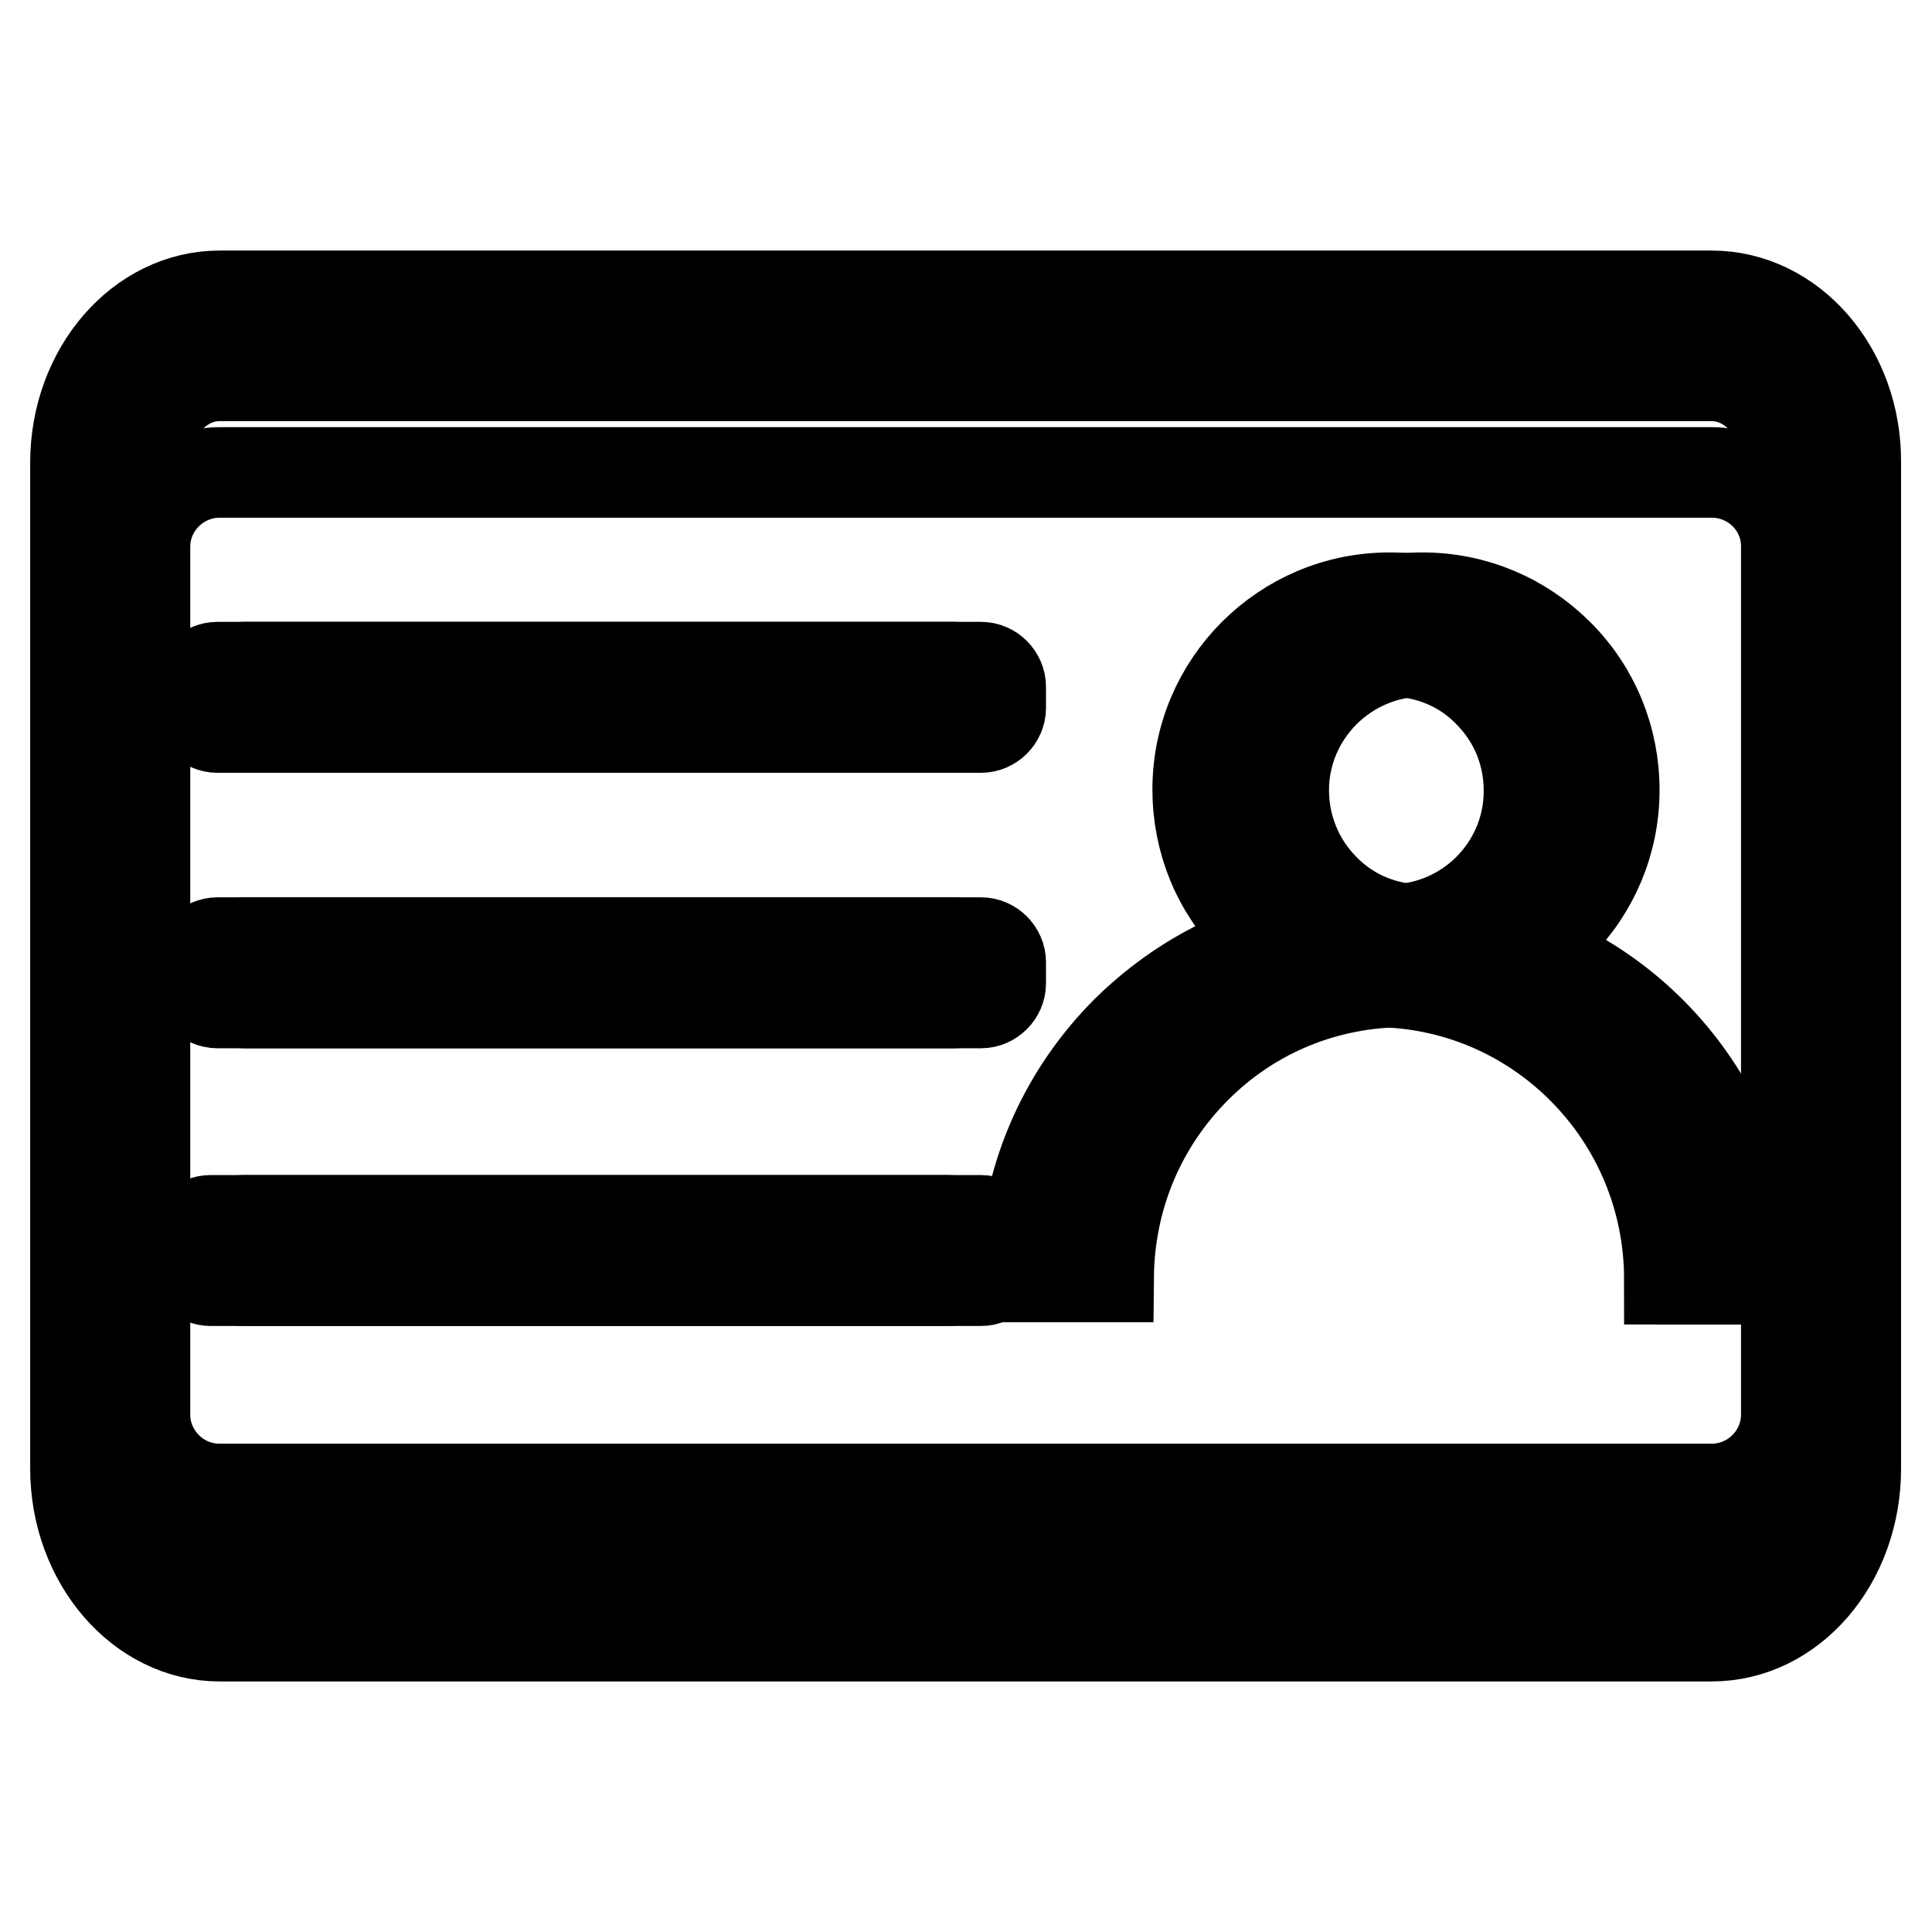
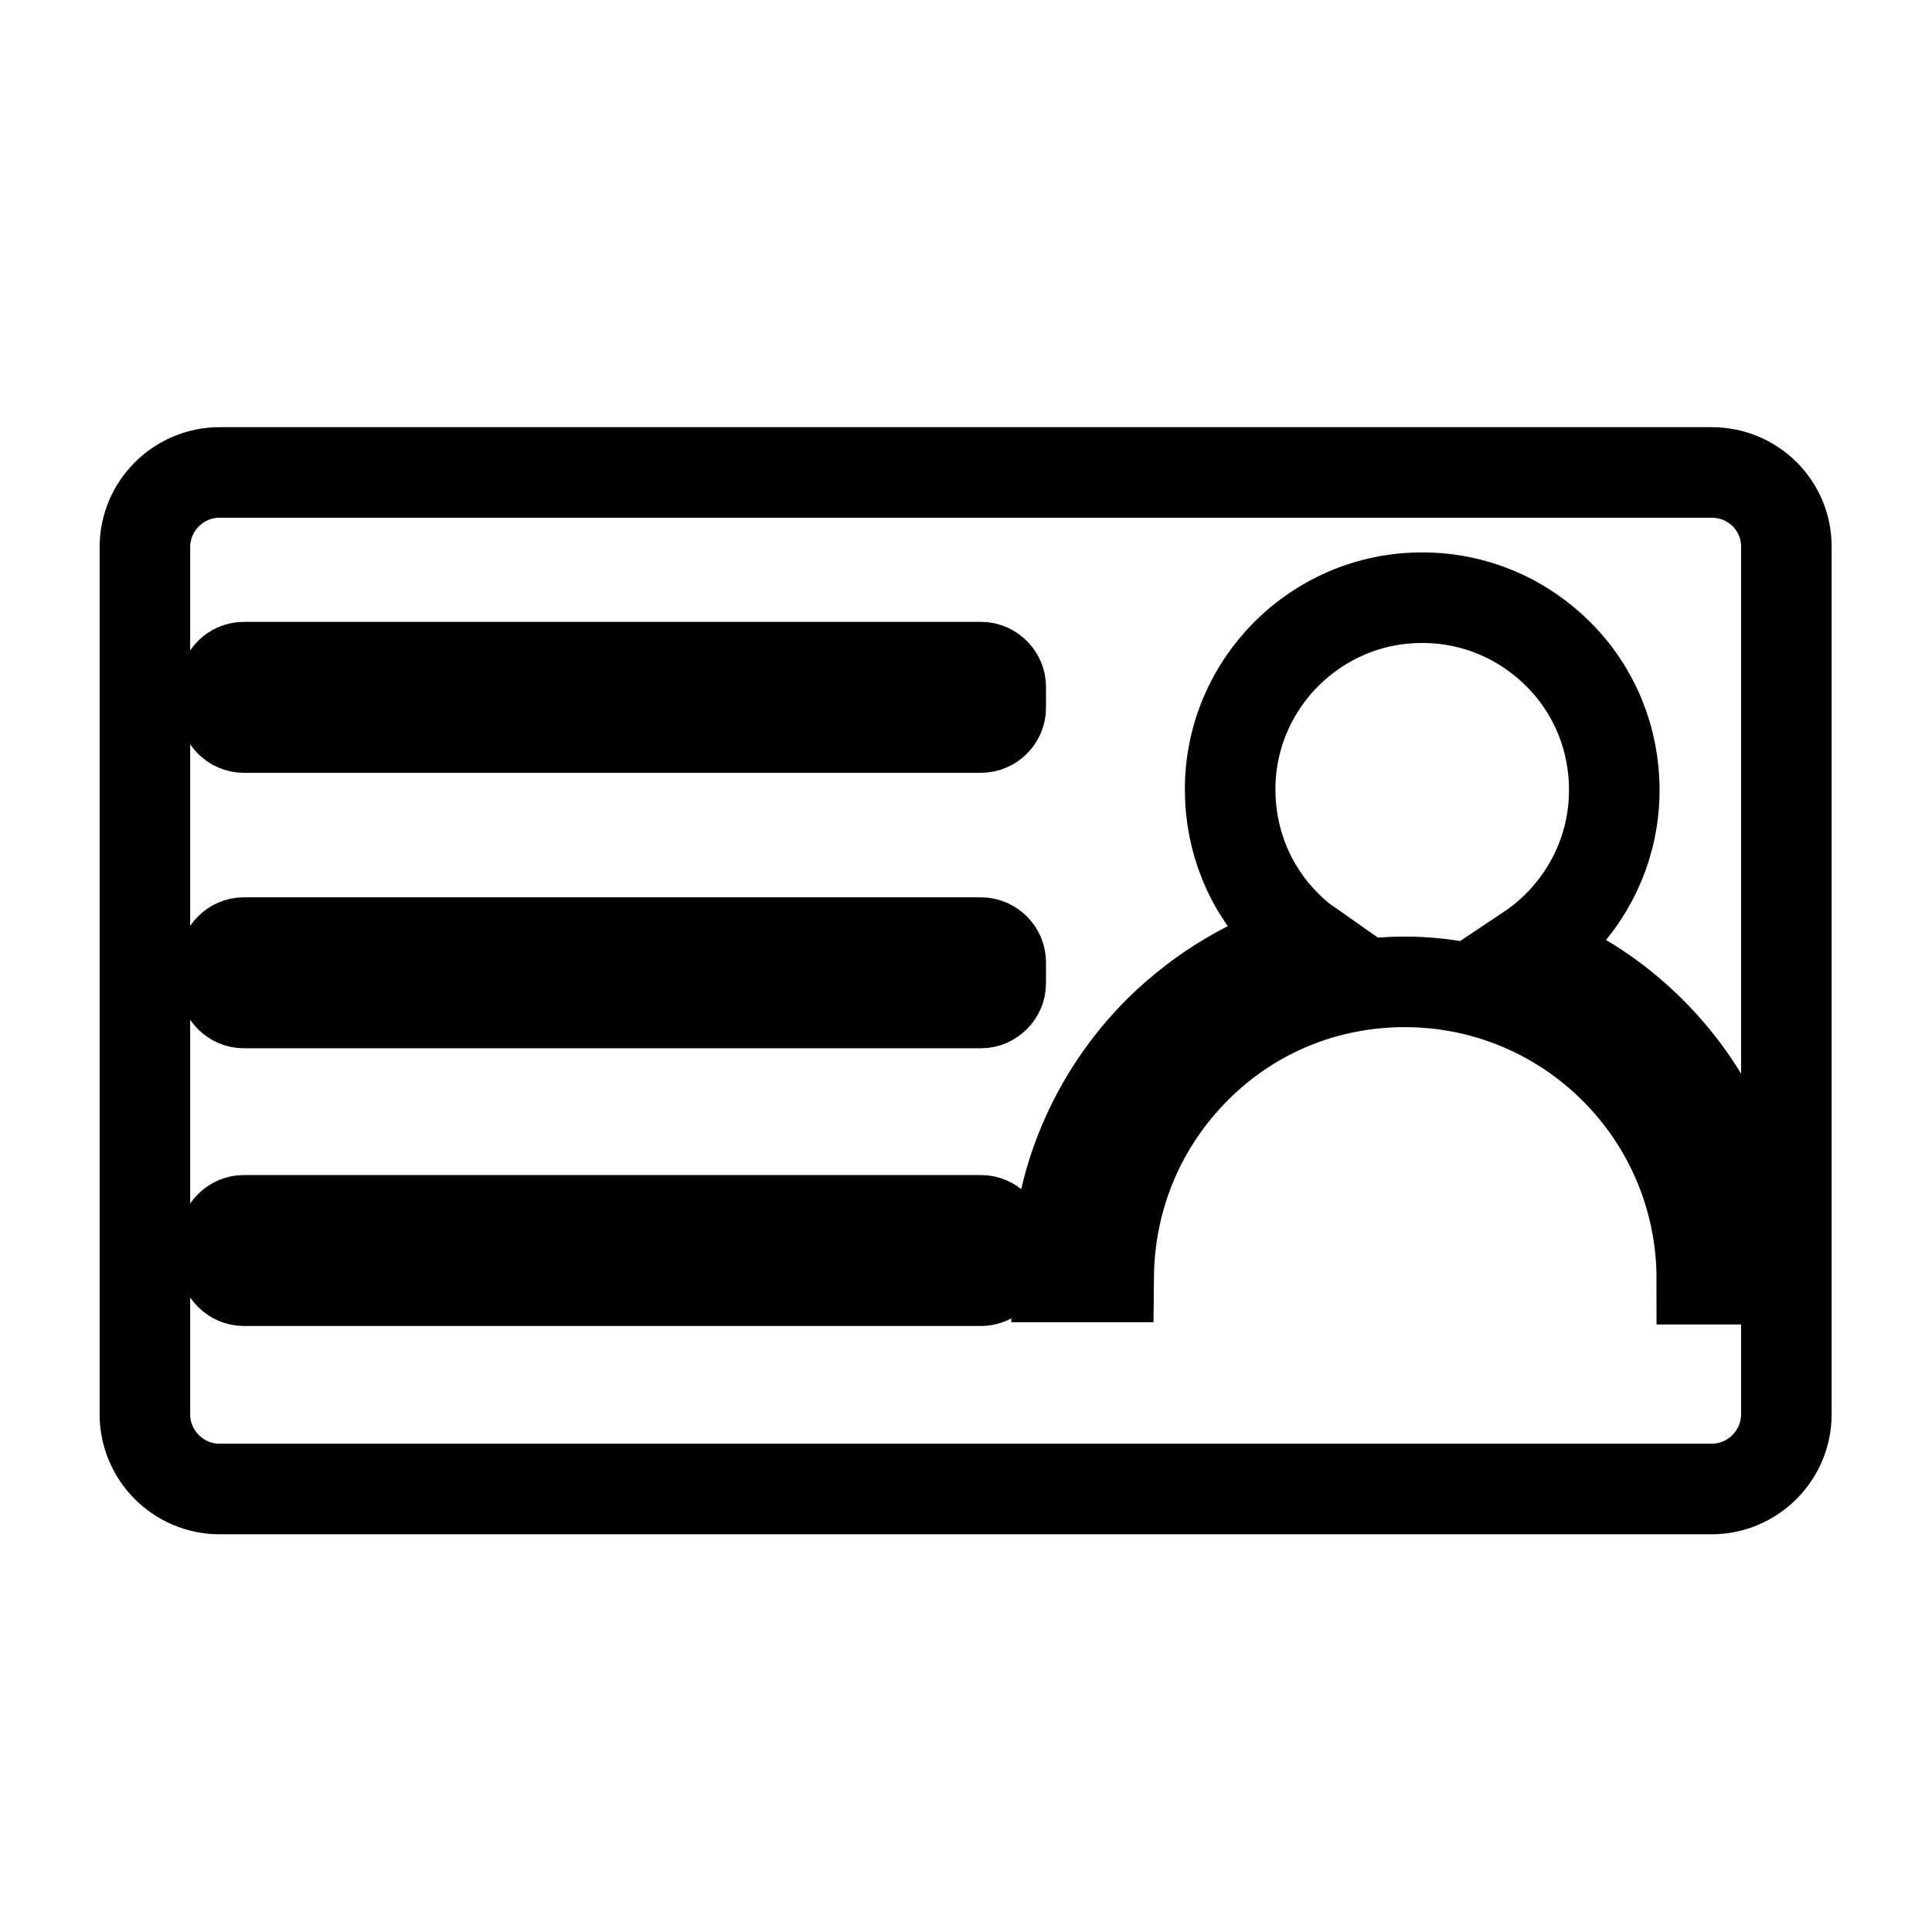
<svg xmlns="http://www.w3.org/2000/svg" version="1.1" x="0px" y="0px" viewBox="0 0 256 256" enable-background="new 0 0 256 256" xml:space="preserve">
  <g>
    <path stroke-width="12" fill-opacity="0" stroke="#000000" d="M226.8,62.6H29.1c-5.4,0-9.9,4.4-9.9,9.9v114.9c0,5.4,4.4,9.9,9.9,9.9h197.7c5.4,0,9.9-4.4,9.9-9.9V72.4 C236.7,67,232.3,62.6,226.8,62.6L226.8,62.6z M132.6,167.1c0,1.4-1.2,2.6-2.6,2.6H32.3c-1.4,0-2.6-1.2-2.6-2.6v-2.8 c0-1.4,1.2-2.6,2.6-2.6H130c1.4,0,2.6,1.2,2.6,2.6V167.1L132.6,167.1z M132.6,130.3c0,1.4-1.2,2.6-2.6,2.6H32.3 c-1.4,0-2.6-1.2-2.6-2.6v-2.8c0-1.4,1.2-2.6,2.6-2.6H130c1.4,0,2.6,1.2,2.6,2.6V130.3L132.6,130.3z M132.6,93.8 c0,1.4-1.2,2.6-2.6,2.6H32.3c-1.4,0-2.6-1.2-2.6-2.6V91c0-1.4,1.2-2.6,2.6-2.6H130c1.4,0,2.6,1.2,2.6,2.6V93.8L132.6,93.8z  M225.5,169.5c0-21.7-17.5-39.3-39.2-39.4h-0.1c-10.5,0-20.3,4-27.7,11.4c-7.4,7.4-11.5,17.2-11.6,27.7l-6.9,0 c0-12.3,4.9-23.9,13.6-32.6c5.6-5.5,12.3-9.5,19.6-11.6c-1-0.7-1.9-1.5-2.8-2.4c-4.8-4.8-7.4-11.2-7.4-18c0-14,11.4-25.4,25.4-25.4 h0.1c6.8,0,13.2,2.7,18,7.5c4.8,4.8,7.4,11.2,7.4,18c0,6.8-2.7,13.2-7.5,18c-1.3,1.3-2.7,2.4-4.2,3.4c17.6,6.5,30.2,23.6,30.1,43.4 H225.5L225.5,169.5z" />
-     <path stroke-width="12" fill-opacity="0" stroke="#000000" d="M188.5,123.2L188.5,123.2c10.2,0,18.5-8.3,18.5-18.4c0-4.9-1.9-9.6-5.4-13.1c-3.5-3.5-8.1-5.4-13-5.4h0 c-10.2,0-18.5,8.3-18.5,18.4c0,4.9,1.9,9.6,5.4,13.1C178.9,121.3,183.6,123.2,188.5,123.2z" />
-     <path stroke-width="12" fill-opacity="0" stroke="#000000" d="M226.8,39.2H29.1C18.6,39.2,10,49.1,10,61.3v133.3c0,12.2,8.6,22.2,19.1,22.2h197.7 c10.6,0,19.1-9.9,19.1-22.2V61.3C246,49.1,237.4,39.2,226.8,39.2L226.8,39.2z M236.7,194.7c0,6.3-4.4,11.5-9.9,11.5H29.1 c-5.4,0-9.9-5.1-9.9-11.5V61.3c0-6.3,4.4-11.5,9.9-11.5h197.7c5.4,0,9.9,5.1,9.9,11.5L236.7,194.7L236.7,194.7z" />
-     <path stroke-width="12" fill-opacity="0" stroke="#000000" d="M126.5,88.4H28.8c-1.4,0-2.6,1.2-2.6,2.6v2.8c0,1.4,1.2,2.6,2.6,2.6h97.7c1.4,0,2.6-1.2,2.6-2.6V91 C129.1,89.6,127.9,88.4,126.5,88.4z M126.5,124.9H28.8c-1.4,0-2.6,1.2-2.6,2.6v2.8c0,1.4,1.2,2.6,2.6,2.6h97.7 c1.4,0,2.6-1.2,2.6-2.6v-2.8C129.1,126.1,127.9,124.9,126.5,124.9z M125.6,161.7H27.9c-1.4,0-2.6,1.2-2.6,2.6v2.8 c0,1.4,1.2,2.6,2.6,2.6h97.7c1.4,0,2.6-1.2,2.6-2.6v-2.8C128.2,162.9,127,161.7,125.6,161.7z M197.9,126.1c1.5-0.9,2.9-2.1,4.2-3.4 c4.8-4.8,7.5-11.2,7.5-18c0-6.8-2.6-13.2-7.4-18c-4.8-4.8-11.2-7.5-18-7.5h-0.1c-14,0-25.4,11.4-25.4,25.4c0,6.8,2.6,13.2,7.4,18 c0.9,0.9,1.8,1.7,2.8,2.4c-7.3,2.1-14,6.1-19.6,11.6c-8.7,8.7-13.6,20.3-13.6,32.6l6.9,0c0-10.5,4.1-20.3,11.6-27.7 c7.4-7.4,17.2-11.4,27.7-11.4h0.1c21.7,0,39.2,17.7,39.2,39.4l6.9,0C228.1,149.7,215.6,132.7,197.9,126.1L197.9,126.1z  M165.7,104.7c0-10.2,8.3-18.4,18.5-18.4h0c4.9,0,9.6,1.9,13,5.4c3.5,3.5,5.4,8.1,5.4,13.1c0,10.2-8.3,18.4-18.5,18.4h0 c-4.9,0-9.6-1.9-13-5.4C167.6,114.3,165.7,109.6,165.7,104.7L165.7,104.7z" />
  </g>
</svg>